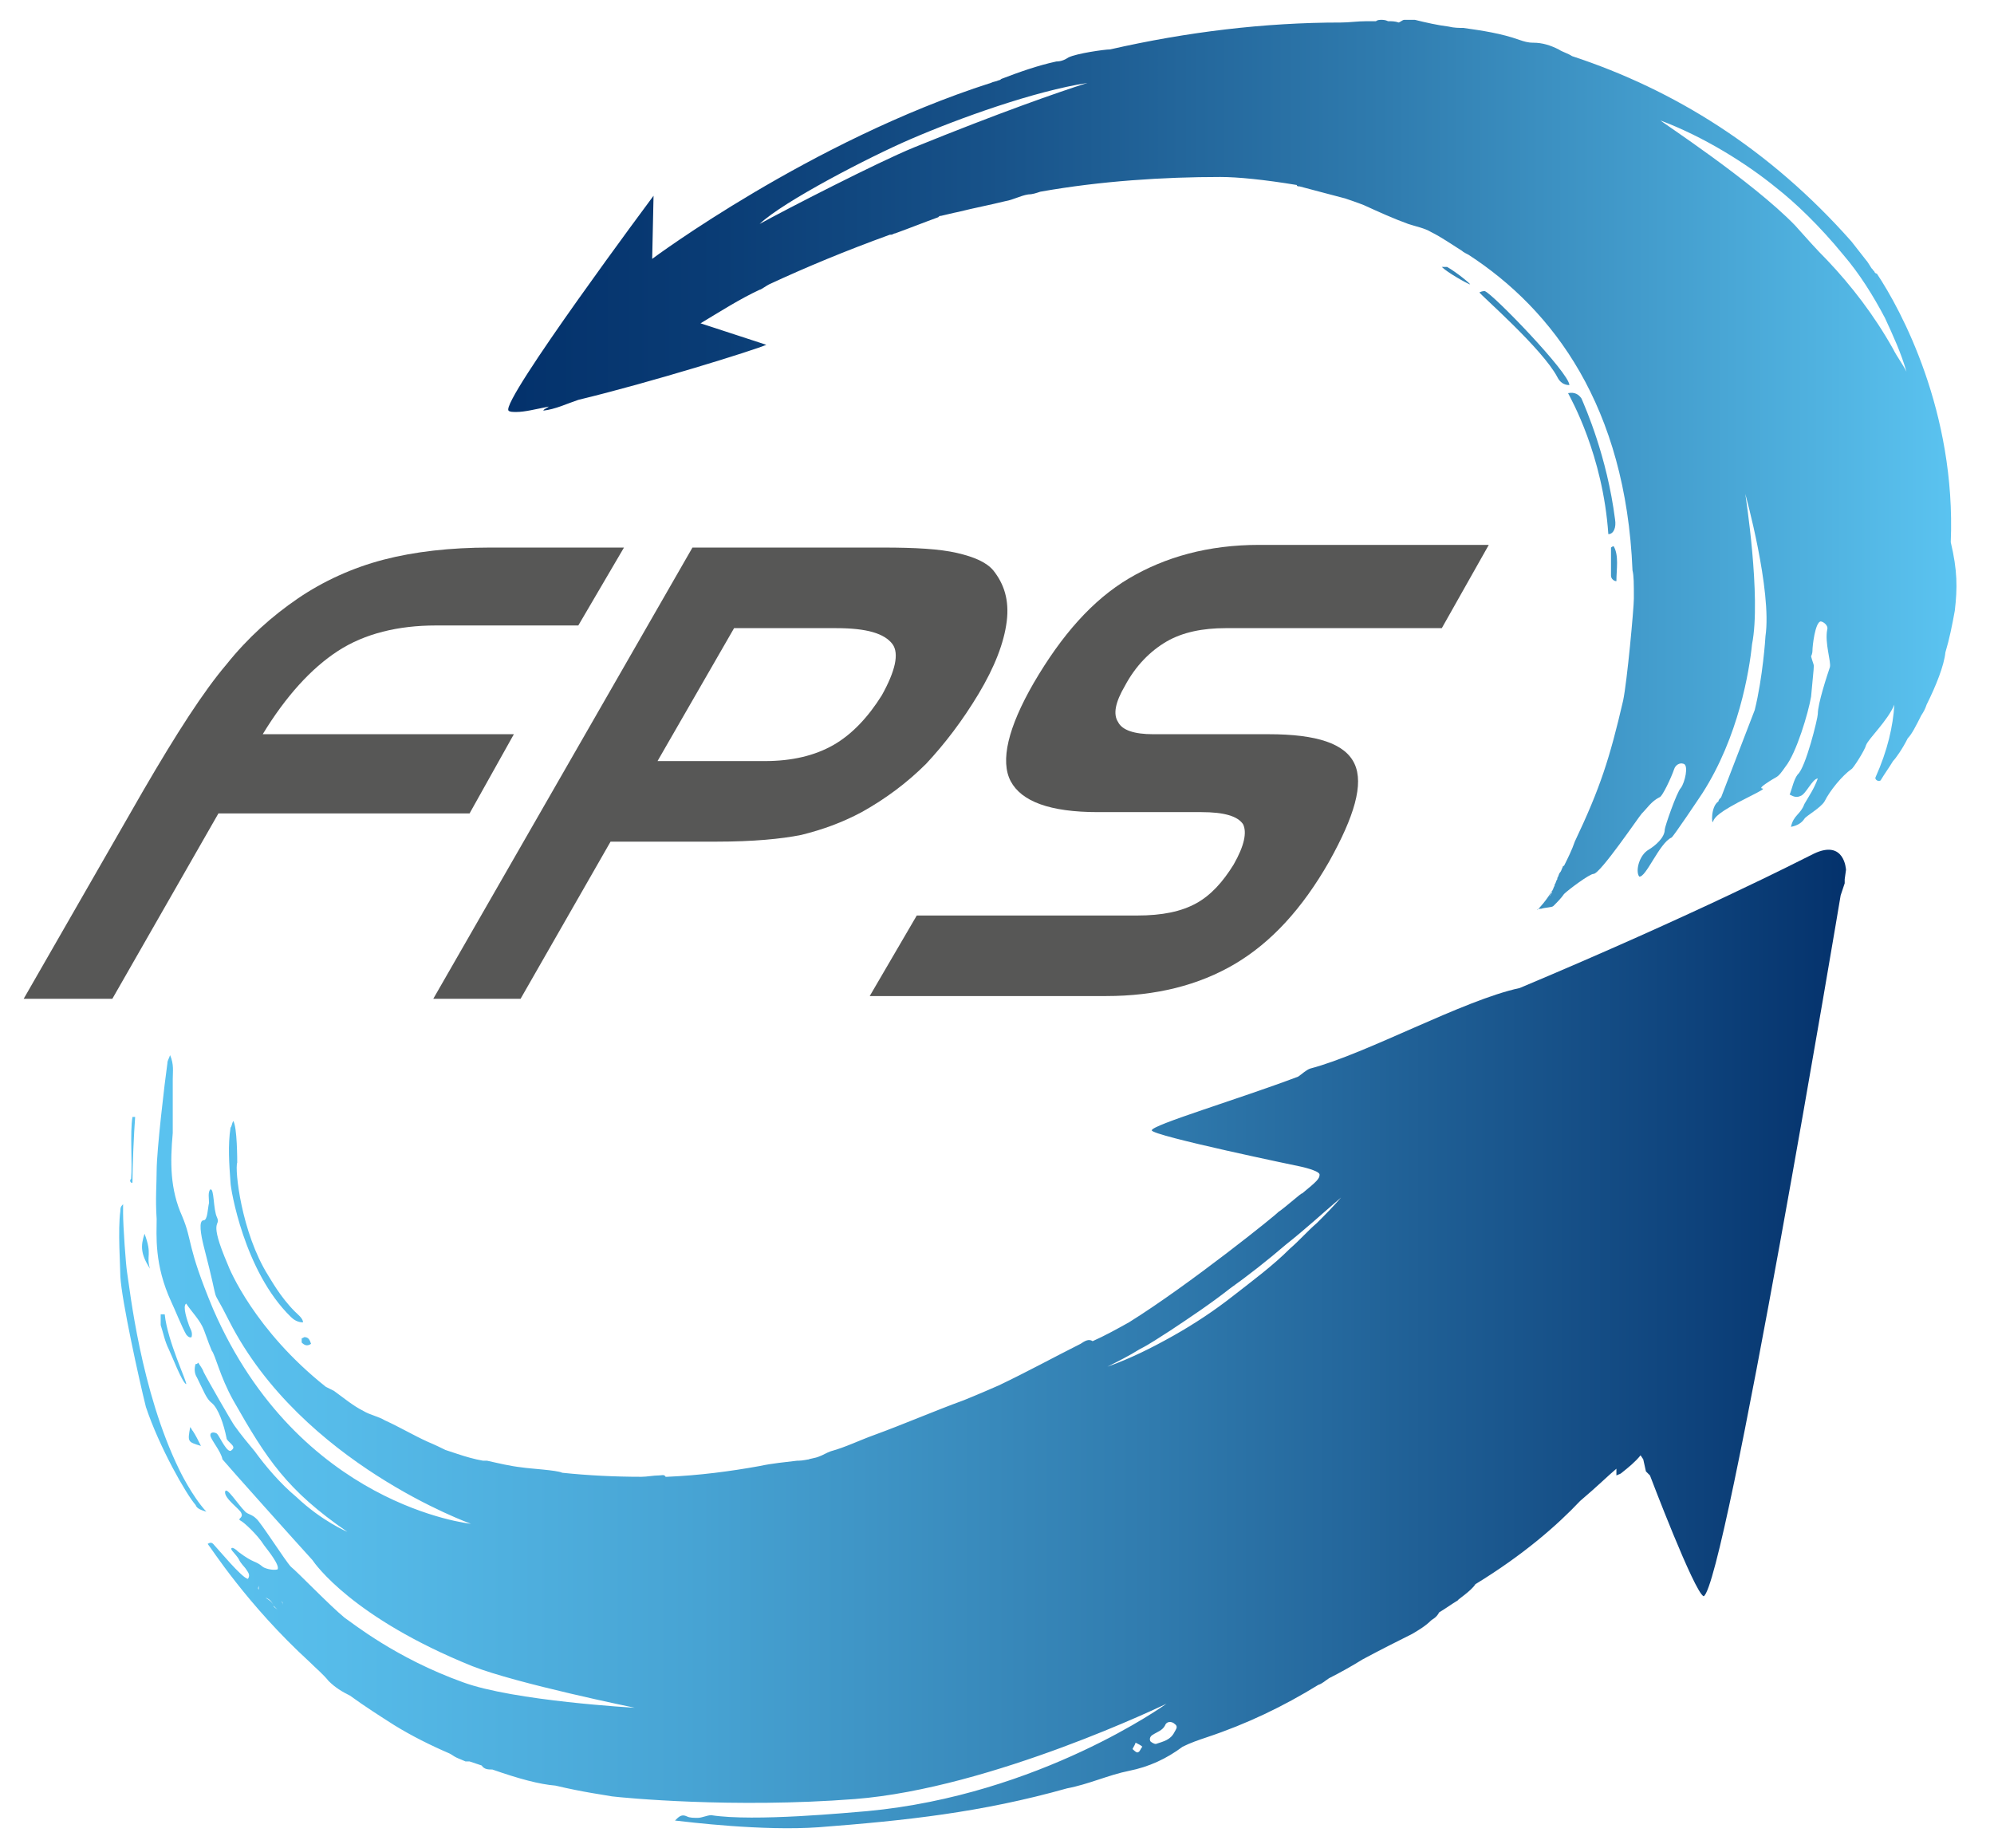
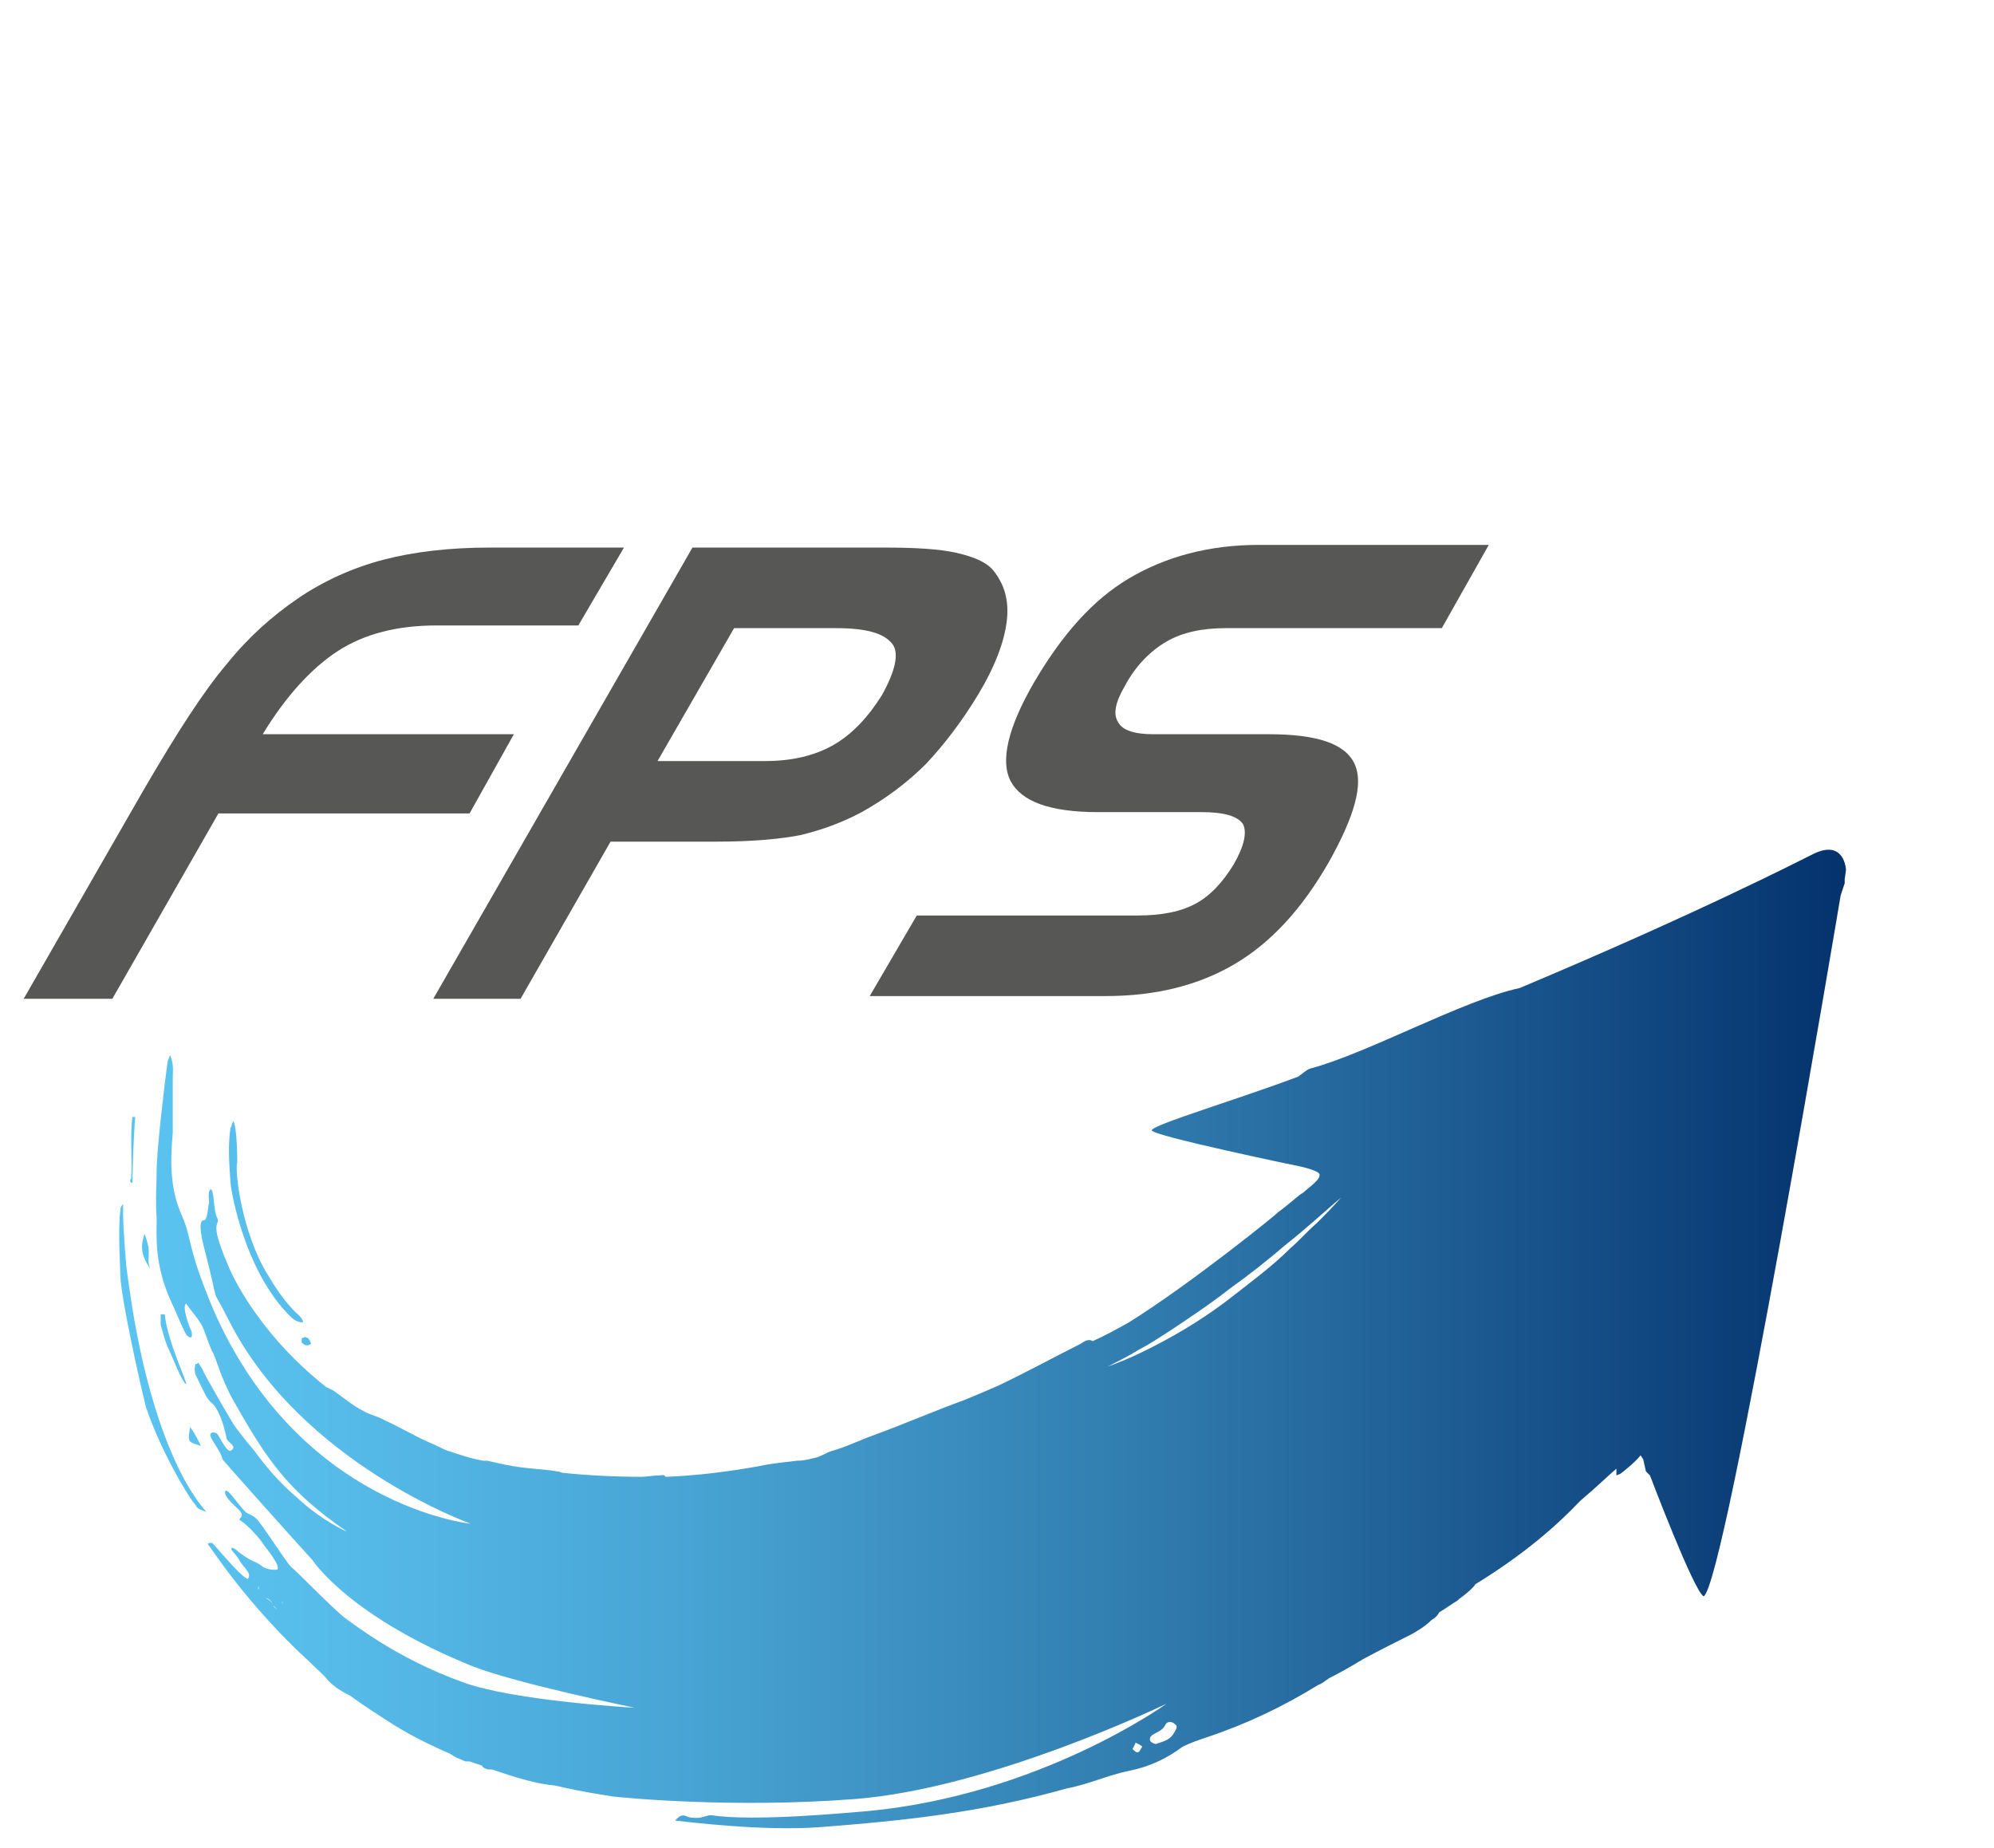
<svg xmlns="http://www.w3.org/2000/svg" width="41" height="38" viewBox="0 0 41 38" fill="none">
  <path d="M5.789 32.934C5.817 32.961 5.817 32.989 5.817 33.017C5.817 33.099 5.761 33.127 5.706 33.099C5.678 33.072 5.651 33.044 5.623 33.017C5.596 32.934 5.54 32.878 5.458 32.851C5.402 32.823 5.347 32.74 5.32 32.685C5.32 32.657 5.32 32.63 5.32 32.602C5.32 32.602 5.375 32.575 5.402 32.602C5.54 32.713 5.651 32.823 5.789 32.934ZM5.982 27.08C6.037 27.135 6.12 27.191 6.231 27.191C6.231 27.108 6.12 27.025 6.065 26.97C5.761 26.666 5.568 26.307 5.513 26.224C4.961 25.341 4.823 24.043 4.878 23.905C4.878 23.877 4.878 23.159 4.795 23.049C4.767 23.104 4.767 23.159 4.74 23.187C4.684 23.546 4.712 23.933 4.74 24.319C4.74 24.43 5.016 26.141 5.982 27.08ZM2.696 24.319H2.724C2.724 23.96 2.752 23.325 2.779 22.966C2.752 22.966 2.724 22.966 2.724 22.966C2.669 23.297 2.724 23.905 2.696 24.236C2.669 24.264 2.669 24.291 2.696 24.319ZM6.203 27.522C6.203 27.549 6.203 27.577 6.203 27.605C6.258 27.66 6.314 27.688 6.396 27.632C6.369 27.549 6.341 27.494 6.258 27.494L6.203 27.522ZM3.304 27.246C3.359 27.412 3.387 27.577 3.47 27.743C3.525 27.853 3.746 28.433 3.828 28.461C3.856 28.433 3.442 27.577 3.387 27.025C3.359 27.025 3.331 27.025 3.304 27.025C3.304 27.108 3.304 27.191 3.304 27.246ZM2.972 25.368C2.89 25.617 2.89 25.782 3.083 26.086C3 25.81 3.138 25.81 2.972 25.368ZM3.967 29.427C3.939 29.399 3.939 29.372 3.911 29.344C3.856 29.648 3.856 29.648 4.132 29.731C4.077 29.62 4.022 29.51 3.967 29.427ZM2.614 26.169C2.586 26.003 2.531 25.203 2.531 24.954C2.531 24.899 2.531 24.816 2.531 24.761C2.475 24.816 2.475 24.844 2.475 24.899C2.42 25.285 2.475 26.059 2.475 26.252C2.503 26.749 2.862 28.378 3 28.93C3.276 29.758 3.828 30.725 4.022 30.946C4.049 31.029 4.16 31.056 4.243 31.084C3.939 30.752 3.69 30.228 3.69 30.228C2.89 28.599 2.669 26.5 2.614 26.169ZM24.151 35.446C24.096 35.391 23.985 35.391 23.958 35.474C23.903 35.584 23.792 35.612 23.709 35.667C23.654 35.695 23.627 35.75 23.654 35.805C23.682 35.833 23.737 35.86 23.765 35.86C23.93 35.805 24.068 35.778 24.151 35.612C24.179 35.557 24.234 35.501 24.151 35.446ZM23.295 35.971C23.323 35.998 23.378 36.054 23.406 36.026C23.433 36.026 23.461 35.943 23.488 35.916C23.461 35.888 23.406 35.86 23.35 35.833C23.323 35.916 23.268 35.971 23.295 35.971ZM5.402 32.602C5.375 32.602 5.347 32.602 5.32 32.602C5.32 32.63 5.292 32.657 5.32 32.685C5.375 32.74 5.402 32.823 5.458 32.851C5.54 32.906 5.596 32.934 5.623 33.017C5.623 33.044 5.678 33.072 5.706 33.099C5.761 33.127 5.817 33.099 5.817 33.017C5.817 32.989 5.817 32.934 5.789 32.934C5.651 32.823 5.54 32.713 5.402 32.602ZM37.93 18.079C37.93 18.107 37.93 18.134 37.93 18.162C37.902 18.245 37.874 18.328 37.847 18.41C37.847 18.41 35.472 32.602 35.03 32.823C34.837 32.74 33.926 30.338 33.926 30.338L33.843 30.255L33.788 30.007L33.733 29.924C33.622 30.062 33.484 30.173 33.346 30.283C33.318 30.311 33.291 30.311 33.236 30.338C33.236 30.283 33.236 30.255 33.236 30.2C33.07 30.338 32.849 30.559 32.49 30.863C32.021 31.36 31.33 31.967 30.336 32.575C30.253 32.713 29.95 32.906 29.977 32.906C29.839 32.989 29.729 33.072 29.591 33.154C29.536 33.265 29.453 33.293 29.425 33.32C29.315 33.431 29.177 33.514 29.038 33.596C28.707 33.762 28.376 33.928 28.017 34.121C27.796 34.259 27.547 34.397 27.327 34.508C27.244 34.563 27.189 34.618 27.106 34.645C26.388 35.087 25.642 35.446 24.814 35.722C24.648 35.778 24.483 35.833 24.317 35.916C23.985 36.164 23.627 36.33 23.212 36.413C22.798 36.495 22.384 36.689 21.942 36.772C20.175 37.269 18.629 37.434 16.834 37.572C15.674 37.655 14.128 37.462 13.879 37.434C13.962 37.351 14.017 37.296 14.128 37.351C14.183 37.379 14.266 37.379 14.349 37.379C14.432 37.379 14.542 37.324 14.625 37.324C15.508 37.462 17.469 37.269 17.828 37.241C21.39 36.91 23.985 35.032 23.985 35.032C23.985 35.032 20.396 36.772 17.579 36.992C15.067 37.186 12.803 36.965 12.582 36.937C12.444 36.91 12.002 36.854 11.422 36.716C11.091 36.689 10.676 36.578 10.124 36.385C10.041 36.385 9.958 36.385 9.903 36.302C9.82 36.275 9.738 36.247 9.655 36.219C9.627 36.219 9.599 36.219 9.572 36.219C9.517 36.192 9.434 36.164 9.379 36.136C9.323 36.109 9.296 36.081 9.24 36.054C8.854 35.888 8.467 35.695 8.108 35.474C7.805 35.281 7.501 35.087 7.197 34.866C7.032 34.784 6.893 34.701 6.755 34.563C6.645 34.425 6.507 34.314 6.369 34.176C5.071 32.989 4.325 31.802 4.27 31.746C4.353 31.691 4.381 31.746 4.408 31.774C4.464 31.829 4.988 32.464 5.099 32.464C5.154 32.381 5.099 32.326 5.043 32.243C4.85 32.023 4.988 32.133 4.795 31.912C4.712 31.829 4.767 31.774 4.905 31.912C5.237 32.16 5.237 32.078 5.402 32.216C5.43 32.243 5.596 32.299 5.706 32.271C5.761 32.188 5.513 31.884 5.43 31.774C5.292 31.553 5.016 31.305 4.961 31.277C4.85 31.222 5.016 31.222 4.961 31.111C4.933 31.029 4.602 30.808 4.629 30.67C4.657 30.559 4.878 30.918 5.043 31.084C5.099 31.139 5.181 31.139 5.264 31.222C5.347 31.277 5.872 32.105 5.982 32.216C6.12 32.326 6.783 33.017 7.087 33.265C7.252 33.375 8.136 34.093 9.517 34.59C10.566 34.977 13.051 35.115 13.051 35.115C13.051 35.115 10.621 34.618 9.71 34.259C7.252 33.265 6.479 32.16 6.424 32.078C6.12 31.746 4.712 30.173 4.574 30.007C4.546 29.841 4.325 29.593 4.325 29.51C4.325 29.427 4.436 29.455 4.464 29.482C4.519 29.538 4.684 29.924 4.767 29.814C4.878 29.731 4.657 29.648 4.657 29.565C4.602 29.289 4.491 28.958 4.353 28.847C4.243 28.764 4.187 28.599 4.049 28.323C3.994 28.24 3.994 28.129 4.022 28.047C4.049 28.047 4.049 28.047 4.077 28.019C4.105 28.074 4.16 28.129 4.187 28.212C4.27 28.378 4.795 29.289 4.823 29.317C4.961 29.51 5.099 29.676 5.237 29.841C5.458 30.145 5.761 30.504 6.093 30.78C6.617 31.277 7.142 31.498 7.142 31.498C5.899 30.642 5.485 30.007 4.795 28.792C4.519 28.295 4.436 27.881 4.353 27.77C4.27 27.577 4.215 27.384 4.16 27.273C4.077 27.108 3.939 26.97 3.828 26.804C3.746 26.859 3.856 27.163 3.884 27.246C3.911 27.329 3.967 27.384 3.939 27.494C3.884 27.522 3.828 27.439 3.828 27.439C3.746 27.301 3.58 26.887 3.525 26.776C3.166 26.003 3.221 25.396 3.221 25.065C3.193 24.65 3.221 24.347 3.221 24.071C3.221 23.656 3.387 22.248 3.442 21.862C3.442 21.806 3.47 21.779 3.497 21.696C3.58 21.889 3.552 22.027 3.552 22.193C3.552 22.331 3.552 23.132 3.552 23.297C3.497 23.905 3.497 24.457 3.746 25.009C3.967 25.534 3.828 25.589 4.381 26.915C6.148 30.973 9.682 31.332 9.682 31.332C9.682 31.332 6.203 30.09 4.712 27.163C4.27 26.279 4.574 27.108 4.187 25.617C4.132 25.396 4.077 25.092 4.187 25.092C4.27 25.092 4.27 24.844 4.298 24.733C4.298 24.65 4.27 24.512 4.325 24.457C4.408 24.43 4.381 24.871 4.464 25.037C4.546 25.23 4.27 25.037 4.684 26.003C4.712 26.086 5.237 27.356 6.7 28.516C6.755 28.544 6.811 28.571 6.866 28.599C7.059 28.737 7.252 28.902 7.473 29.013C7.611 29.096 7.777 29.123 7.915 29.206C8.219 29.344 8.495 29.51 8.799 29.648C8.799 29.648 8.937 29.703 9.158 29.814C9.24 29.841 9.323 29.869 9.406 29.896C9.572 29.952 9.765 30.007 9.931 30.035C9.958 30.035 9.986 30.035 10.014 30.035C10.262 30.09 10.483 30.145 10.732 30.173C10.897 30.2 11.45 30.228 11.56 30.283C12.085 30.338 12.637 30.366 13.189 30.366C13.3 30.366 13.438 30.338 13.548 30.338C13.603 30.338 13.659 30.311 13.686 30.366C13.686 30.366 13.686 30.366 13.714 30.366C14.376 30.338 15.011 30.255 15.619 30.145C15.867 30.09 16.171 30.062 16.392 30.035H16.42C16.503 30.035 16.613 30.007 16.641 30.007C16.585 30.007 16.779 29.979 16.834 29.952C16.917 29.924 17 29.869 17.082 29.841C17.386 29.758 17.662 29.62 17.966 29.51C18.573 29.289 19.209 29.013 19.816 28.792C19.816 28.792 20.092 28.682 20.534 28.488C21.114 28.212 21.666 27.909 22.218 27.632C22.301 27.577 22.384 27.522 22.467 27.577C22.715 27.467 22.964 27.329 23.212 27.191C24.455 26.418 26.305 24.927 26.277 24.927C26.443 24.816 26.774 24.512 26.774 24.54C27.078 24.291 27.133 24.236 27.133 24.153C27.133 24.071 26.747 23.988 26.747 23.988C26.747 23.988 23.682 23.353 23.682 23.242C23.682 23.132 25.449 22.607 26.692 22.138C26.774 22.083 26.857 22 26.94 21.972C28.1 21.668 30.088 20.564 31.247 20.316C34.865 18.797 37.019 17.692 37.295 17.554C37.93 17.251 37.957 17.886 37.957 17.886L37.93 18.079ZM27.575 24.623C27.189 24.954 26.829 25.285 26.443 25.589C26.056 25.921 25.67 26.224 25.283 26.5C24.897 26.804 24.483 27.08 24.068 27.356C23.847 27.494 23.654 27.632 23.433 27.743C23.212 27.881 22.991 27.991 22.77 28.102C23.24 27.936 23.682 27.715 24.123 27.467C24.565 27.218 24.98 26.942 25.366 26.638C25.753 26.335 26.167 26.031 26.526 25.672C26.719 25.506 26.885 25.313 27.078 25.147C27.244 24.982 27.409 24.816 27.575 24.623Z" fill="url(#paint0_linear_195_12442)" />
-   <path d="M33.208 10.679C33.236 10.845 33.18 10.983 33.07 10.983C32.959 9.354 32.297 8.194 32.242 8.084C32.38 8.056 32.462 8.112 32.518 8.194C32.6 8.388 33.042 9.382 33.208 10.679ZM32.269 7.918C32.269 7.67 30.695 6.041 30.53 5.986C30.502 5.986 30.474 5.986 30.419 6.013C30.447 6.068 31.717 7.173 32.021 7.753C32.076 7.863 32.159 7.918 32.269 7.918ZM29.756 5.489C29.729 5.489 29.701 5.489 29.646 5.489C29.756 5.599 30.143 5.82 30.226 5.848C30.253 5.848 29.95 5.599 29.756 5.489ZM33.125 11.839C33.125 11.894 33.18 11.95 33.236 11.95C33.236 11.701 33.291 11.425 33.18 11.232C33.153 11.232 33.125 11.259 33.125 11.259C33.125 11.453 33.125 11.646 33.125 11.839ZM40.194 12.557C40.139 12.861 40.084 13.137 40.001 13.413C39.973 13.689 39.807 14.103 39.614 14.49C39.587 14.572 39.559 14.628 39.504 14.711C39.393 14.931 39.31 15.097 39.227 15.18C39.117 15.401 38.979 15.594 38.924 15.649C38.841 15.787 38.758 15.898 38.675 16.036C38.648 16.091 38.537 16.036 38.565 15.981C38.813 15.428 38.924 14.931 38.951 14.49C38.813 14.821 38.427 15.18 38.371 15.318C38.344 15.428 38.095 15.815 38.068 15.815C37.874 15.953 37.626 16.257 37.516 16.478C37.433 16.616 37.129 16.781 37.101 16.837C37.046 16.919 36.963 16.975 36.825 17.002C36.88 16.754 37.019 16.754 37.101 16.533C37.212 16.34 37.295 16.229 37.377 16.008C37.267 16.008 37.129 16.34 37.019 16.367C36.908 16.422 36.825 16.34 36.798 16.34C36.853 16.202 36.88 16.036 36.963 15.925C37.129 15.787 37.377 14.766 37.377 14.683C37.377 14.462 37.571 13.882 37.626 13.717C37.654 13.606 37.516 13.22 37.571 12.944C37.598 12.861 37.488 12.778 37.433 12.778C37.322 12.805 37.267 13.275 37.267 13.385C37.267 13.385 37.267 13.441 37.239 13.496C37.267 13.606 37.295 13.661 37.295 13.689C37.295 13.772 37.267 13.993 37.239 14.324C37.184 14.655 36.936 15.484 36.715 15.76C36.522 16.036 36.577 15.925 36.301 16.119C36.025 16.312 36.549 16.091 35.942 16.395C35.334 16.699 35.251 16.809 35.224 16.892C35.196 16.975 35.169 16.588 35.334 16.478C35.334 16.45 35.362 16.422 35.389 16.395L36.08 14.6C36.245 13.938 36.301 13.109 36.301 13.082C36.439 12.143 35.886 10.155 35.886 10.155C35.886 10.155 36.218 12.281 36.025 13.247C35.969 13.799 35.748 15.152 35.003 16.312C34.948 16.395 34.395 17.223 34.368 17.223C34.119 17.334 33.843 18.052 33.705 18.024C33.622 17.913 33.705 17.582 33.898 17.472C34.036 17.389 34.23 17.223 34.23 17.058C34.23 17.002 34.478 16.284 34.561 16.202C34.644 16.091 34.727 15.732 34.616 15.705C34.533 15.677 34.451 15.732 34.423 15.815C34.368 15.981 34.175 16.395 34.119 16.395C33.954 16.478 33.871 16.616 33.76 16.726C33.705 16.781 32.904 17.969 32.766 17.969C32.683 17.969 32.242 18.3 32.159 18.383C32.103 18.466 32.021 18.549 31.938 18.631C31.91 18.659 31.772 18.659 31.689 18.686C31.662 18.686 31.607 18.686 31.607 18.714L31.634 18.686C31.634 18.686 31.8 18.521 31.938 18.272C31.91 18.328 31.883 18.383 31.855 18.438C31.883 18.41 31.883 18.383 31.91 18.355C31.91 18.355 31.91 18.355 31.91 18.328C31.938 18.3 31.938 18.245 31.965 18.217C31.965 18.217 31.965 18.217 31.965 18.189C31.993 18.162 31.993 18.107 32.021 18.079V18.052C32.048 18.024 32.048 17.969 32.076 17.941C32.103 17.913 32.103 17.886 32.131 17.831C32.131 17.831 32.131 17.803 32.159 17.803C32.242 17.637 32.324 17.472 32.38 17.306C32.904 16.202 33.098 15.594 33.374 14.407C33.456 14.02 33.595 12.502 33.595 12.308C33.595 12.005 33.595 11.839 33.567 11.729C33.429 8.36 31.938 6.372 30.198 5.24C30.143 5.212 30.088 5.185 30.06 5.157C29.839 5.019 29.646 4.881 29.425 4.771C29.287 4.688 29.121 4.66 28.956 4.605C28.652 4.495 28.348 4.357 28.044 4.218C28.044 4.218 27.907 4.163 27.658 4.08C27.354 3.998 27.023 3.915 26.719 3.832C26.692 3.832 26.664 3.832 26.664 3.804C26.001 3.694 25.449 3.639 25.09 3.639C23.93 3.639 22.633 3.721 21.39 3.942C21.307 3.97 21.224 3.998 21.141 3.998C20.976 4.025 20.838 4.108 20.672 4.136C20.341 4.218 20.037 4.274 19.706 4.357C19.706 4.357 19.567 4.384 19.347 4.439C19.319 4.439 19.319 4.439 19.291 4.467C18.988 4.577 18.712 4.688 18.408 4.798C18.38 4.798 18.353 4.826 18.325 4.826H18.297C17.386 5.157 16.585 5.489 15.812 5.848C15.757 5.875 15.647 5.958 15.619 5.958C15.205 6.151 14.818 6.4 14.404 6.648L15.757 7.09C15.508 7.2 13.382 7.863 11.891 8.222C11.643 8.305 11.422 8.415 11.173 8.443C11.173 8.415 11.256 8.388 11.284 8.36C11.008 8.415 10.787 8.471 10.621 8.471C10.538 8.471 10.483 8.471 10.456 8.443C10.29 8.25 13.438 4.025 13.438 4.025L13.41 5.323C13.41 5.323 16.668 2.893 20.368 1.706C20.424 1.678 20.479 1.678 20.534 1.651C20.562 1.651 20.589 1.623 20.589 1.623C20.948 1.485 21.335 1.347 21.721 1.264C21.804 1.264 21.887 1.237 21.97 1.181C22.136 1.098 22.715 1.016 22.826 1.016C24.4 0.657 26.001 0.463 27.575 0.463C27.741 0.463 27.907 0.436 28.1 0.436C28.155 0.436 28.238 0.436 28.293 0.436C28.321 0.408 28.376 0.408 28.404 0.408C28.431 0.408 28.486 0.408 28.541 0.436C28.624 0.436 28.68 0.436 28.762 0.463C28.818 0.436 28.845 0.408 28.873 0.408C28.956 0.408 29.011 0.408 29.094 0.408C29.315 0.463 29.563 0.519 29.784 0.546C29.895 0.574 30.005 0.574 30.088 0.574C30.474 0.629 30.861 0.684 31.247 0.822C31.33 0.85 31.413 0.878 31.524 0.878C31.717 0.878 31.883 0.933 32.048 1.016C32.131 1.071 32.242 1.098 32.324 1.154C34.423 1.844 36.383 3.059 38.068 4.964C38.068 4.964 38.178 5.102 38.371 5.351C38.399 5.378 38.427 5.433 38.482 5.516L38.51 5.544C38.51 5.544 38.51 5.571 38.537 5.571C38.537 5.599 38.565 5.627 38.592 5.627C39.089 6.372 40.221 8.471 40.111 11.149C40.249 11.729 40.249 12.088 40.194 12.557ZM37.571 5.351C38.068 5.875 38.537 6.483 38.924 7.173C39.007 7.339 39.117 7.477 39.2 7.642C39.089 7.256 38.924 6.897 38.758 6.538C38.51 6.068 38.233 5.627 37.902 5.24C37.405 4.633 36.908 4.163 36.522 3.86C35.914 3.363 35.03 2.81 34.147 2.479C34.119 2.479 36.025 3.721 36.908 4.633C37.129 4.881 37.35 5.13 37.571 5.351ZM18.712 2.866C17.883 3.224 16.116 4.136 15.619 4.605C16.171 4.301 18.049 3.335 18.794 3.031C20.562 2.313 21.749 1.899 22.356 1.706C21.279 1.872 19.733 2.424 18.712 2.866Z" fill="url(#paint1_linear_195_12442)" />
  <path d="M2.945 16.257C3.635 15.07 4.187 14.214 4.657 13.661C5.099 13.109 5.596 12.667 6.12 12.309C6.645 11.95 7.252 11.673 7.888 11.508C8.523 11.342 9.268 11.259 10.069 11.259H12.83L11.891 12.861H8.964C8.191 12.861 7.501 13.026 6.949 13.385C6.396 13.744 5.872 14.324 5.402 15.097H10.566L9.655 16.726H4.491L2.31 20.537H0.487L2.945 16.257Z" fill="#575756" />
  <path d="M14.238 11.259H18.159C18.822 11.259 19.319 11.287 19.678 11.37C20.037 11.453 20.285 11.563 20.424 11.729C20.644 12.005 20.755 12.336 20.7 12.778C20.644 13.22 20.451 13.717 20.12 14.269C19.788 14.821 19.43 15.29 19.043 15.705C18.656 16.091 18.215 16.422 17.718 16.699C17.303 16.919 16.917 17.058 16.475 17.168C16.061 17.251 15.481 17.306 14.735 17.306H12.554L10.704 20.537H8.909L14.238 11.259ZM17.193 12.916H15.094L13.52 15.649H15.729C16.282 15.649 16.751 15.539 17.138 15.318C17.524 15.097 17.856 14.738 18.132 14.296C18.408 13.8 18.491 13.441 18.353 13.247C18.187 13.026 17.828 12.916 17.193 12.916Z" fill="#575756" />
  <path d="M29.646 12.916H25.2C24.731 12.916 24.317 12.999 23.985 13.192C23.654 13.385 23.35 13.689 23.13 14.103C22.936 14.435 22.881 14.683 22.991 14.849C23.074 15.014 23.323 15.097 23.709 15.097H26.084C27.078 15.097 27.658 15.29 27.851 15.705C28.044 16.119 27.851 16.782 27.327 17.72C26.774 18.687 26.139 19.377 25.394 19.819C24.648 20.26 23.765 20.481 22.743 20.481H17.883L18.85 18.825H23.378C23.903 18.825 24.289 18.742 24.593 18.576C24.897 18.41 25.145 18.134 25.366 17.776C25.587 17.389 25.642 17.113 25.559 16.947C25.449 16.782 25.173 16.699 24.703 16.699H22.577C21.583 16.699 21.003 16.478 20.782 16.064C20.562 15.649 20.727 14.959 21.252 14.048C21.832 13.054 22.467 12.336 23.212 11.894C23.958 11.453 24.841 11.204 25.891 11.204H30.612L29.646 12.916Z" fill="#575756" />
  <defs>
    <linearGradient id="paint0_linear_195_12442" x1="2.432" y1="27.537" x2="37.953" y2="27.537" gradientUnits="userSpaceOnUse">
      <stop stop-color="#5BC4F1" />
      <stop offset="0.128" stop-color="#56BBE9" />
      <stop offset="0.337" stop-color="#47A3D3" />
      <stop offset="0.6" stop-color="#307BAE" />
      <stop offset="0.905" stop-color="#0F447D" />
      <stop offset="1" stop-color="#04326C" />
    </linearGradient>
    <linearGradient id="paint1_linear_195_12442" x1="10.593" y1="9.637" x2="40.248" y2="9.637" gradientUnits="userSpaceOnUse">
      <stop stop-color="#04326C" />
      <stop offset="0.128" stop-color="#093B74" />
      <stop offset="0.337" stop-color="#18538A" />
      <stop offset="0.6" stop-color="#2F7BAE" />
      <stop offset="0.905" stop-color="#50B2E0" />
      <stop offset="1" stop-color="#5BC4F1" />
    </linearGradient>
  </defs>
</svg>